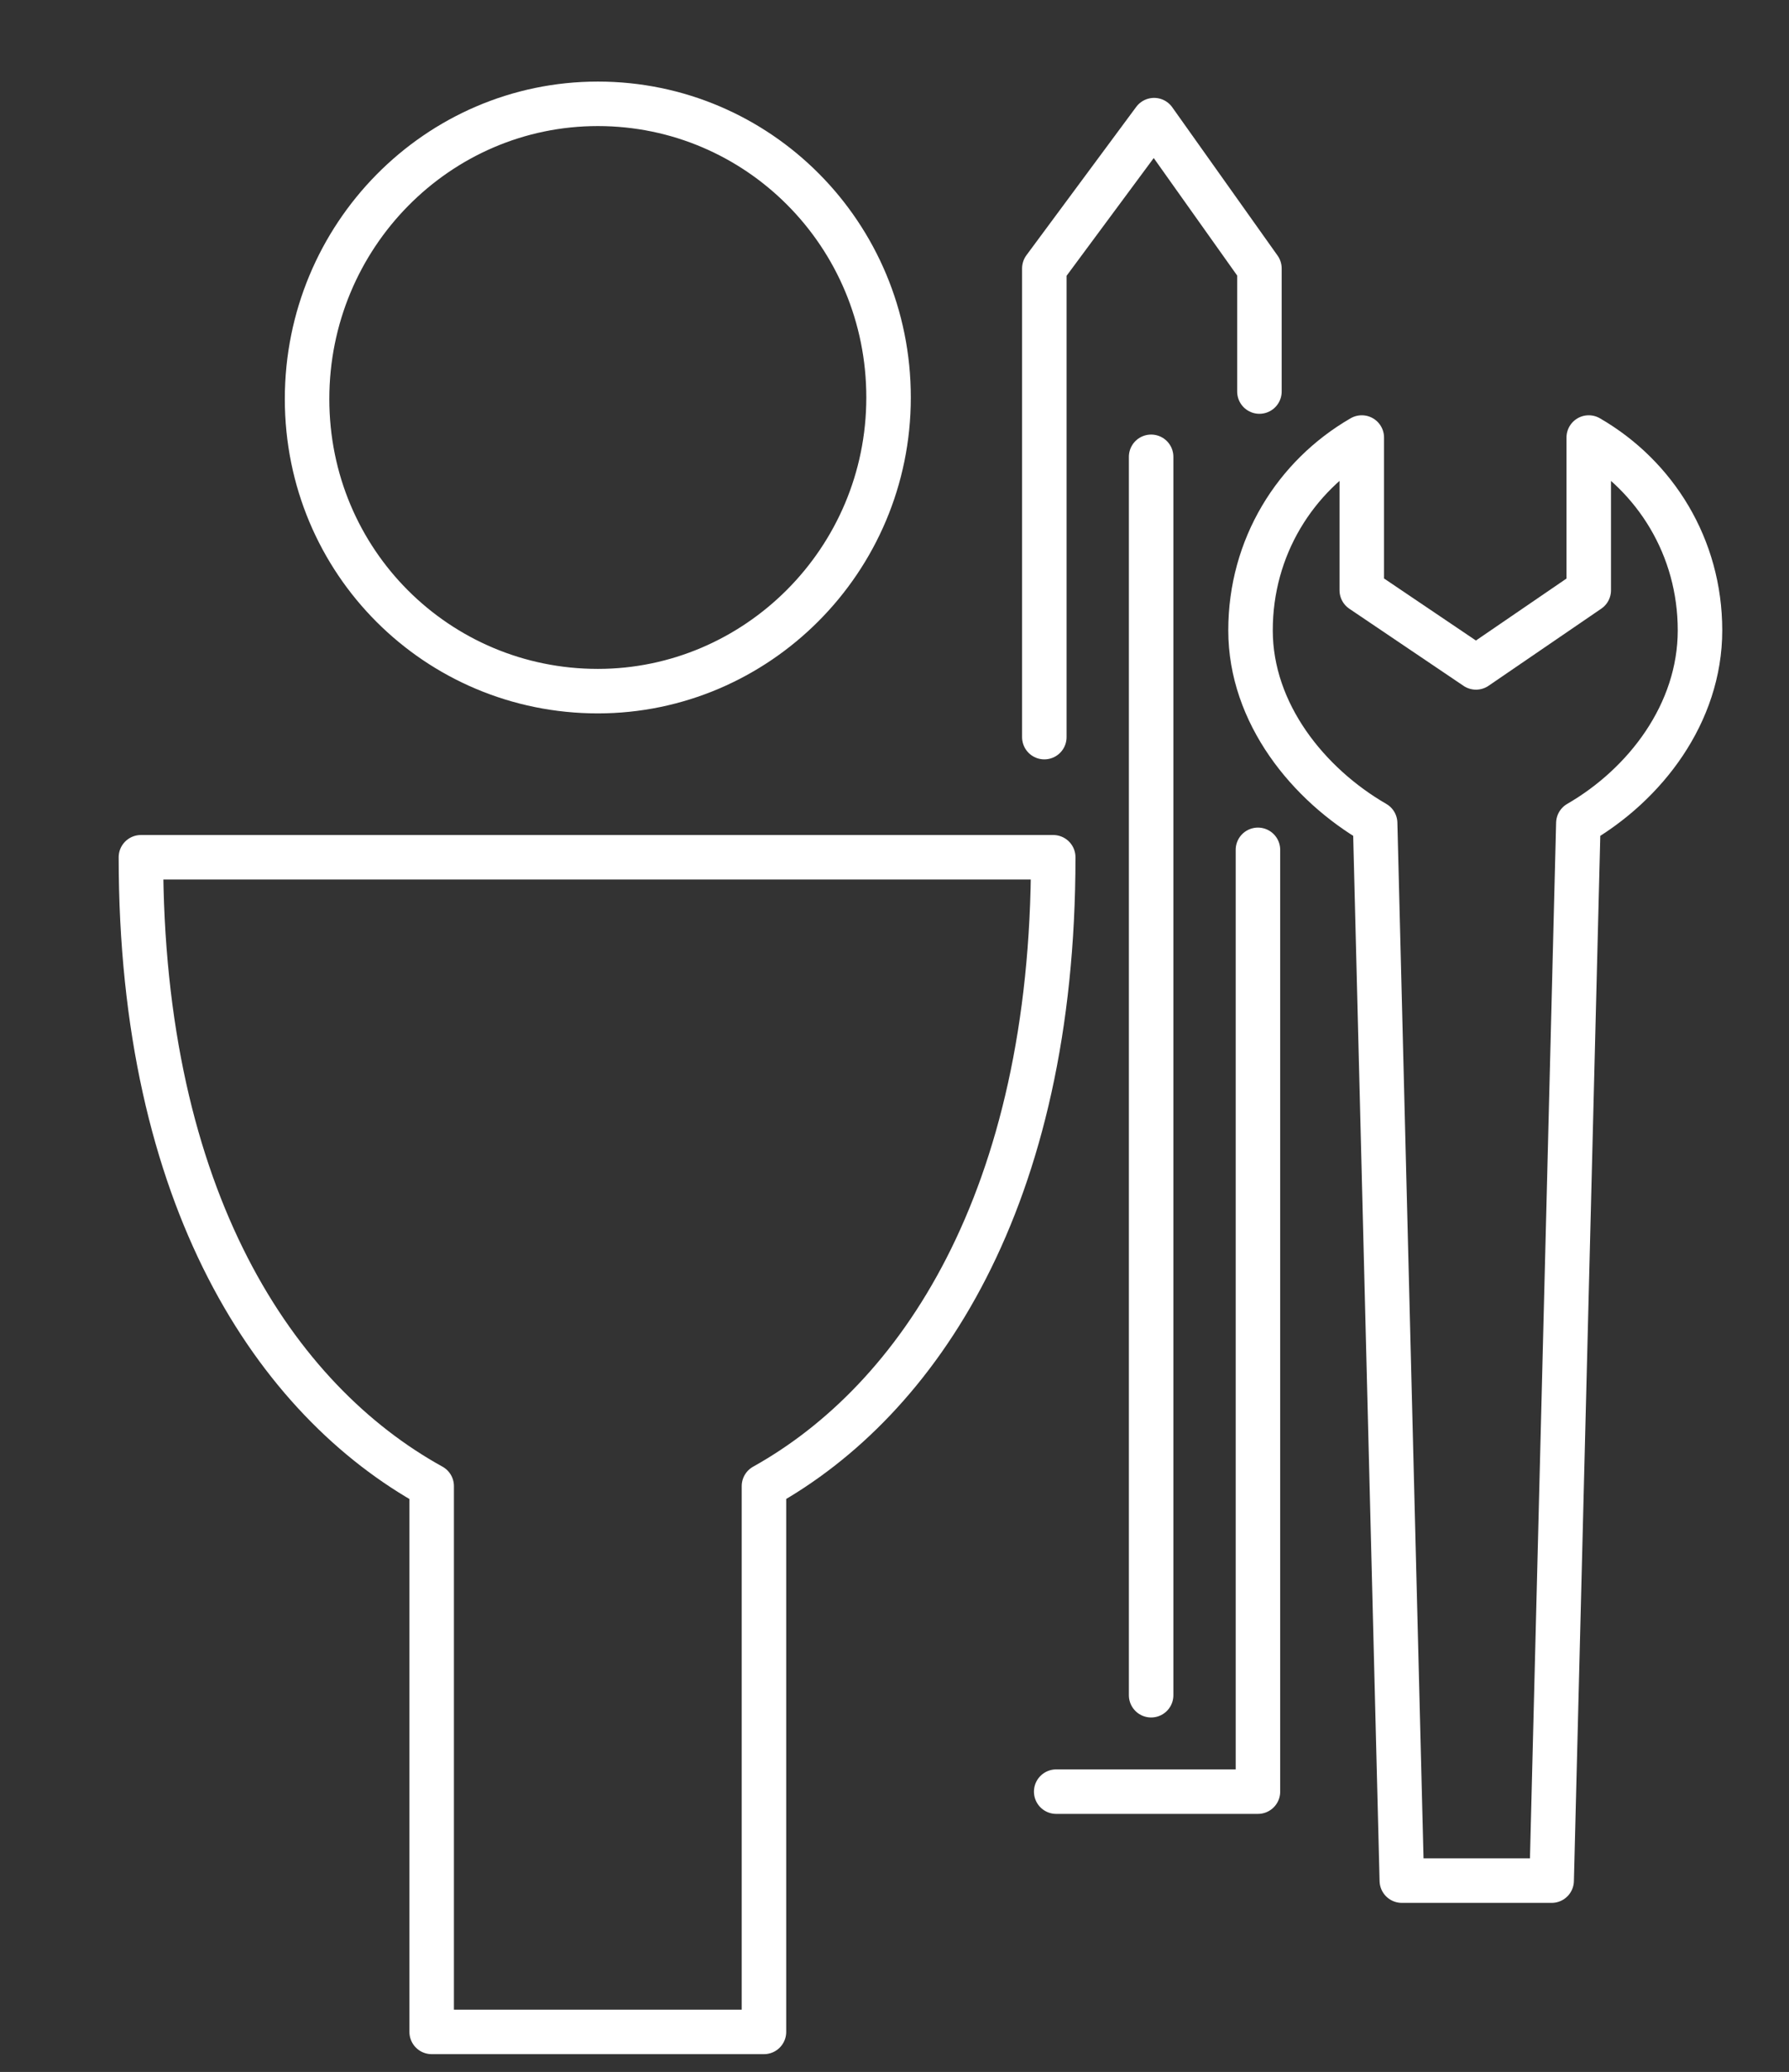
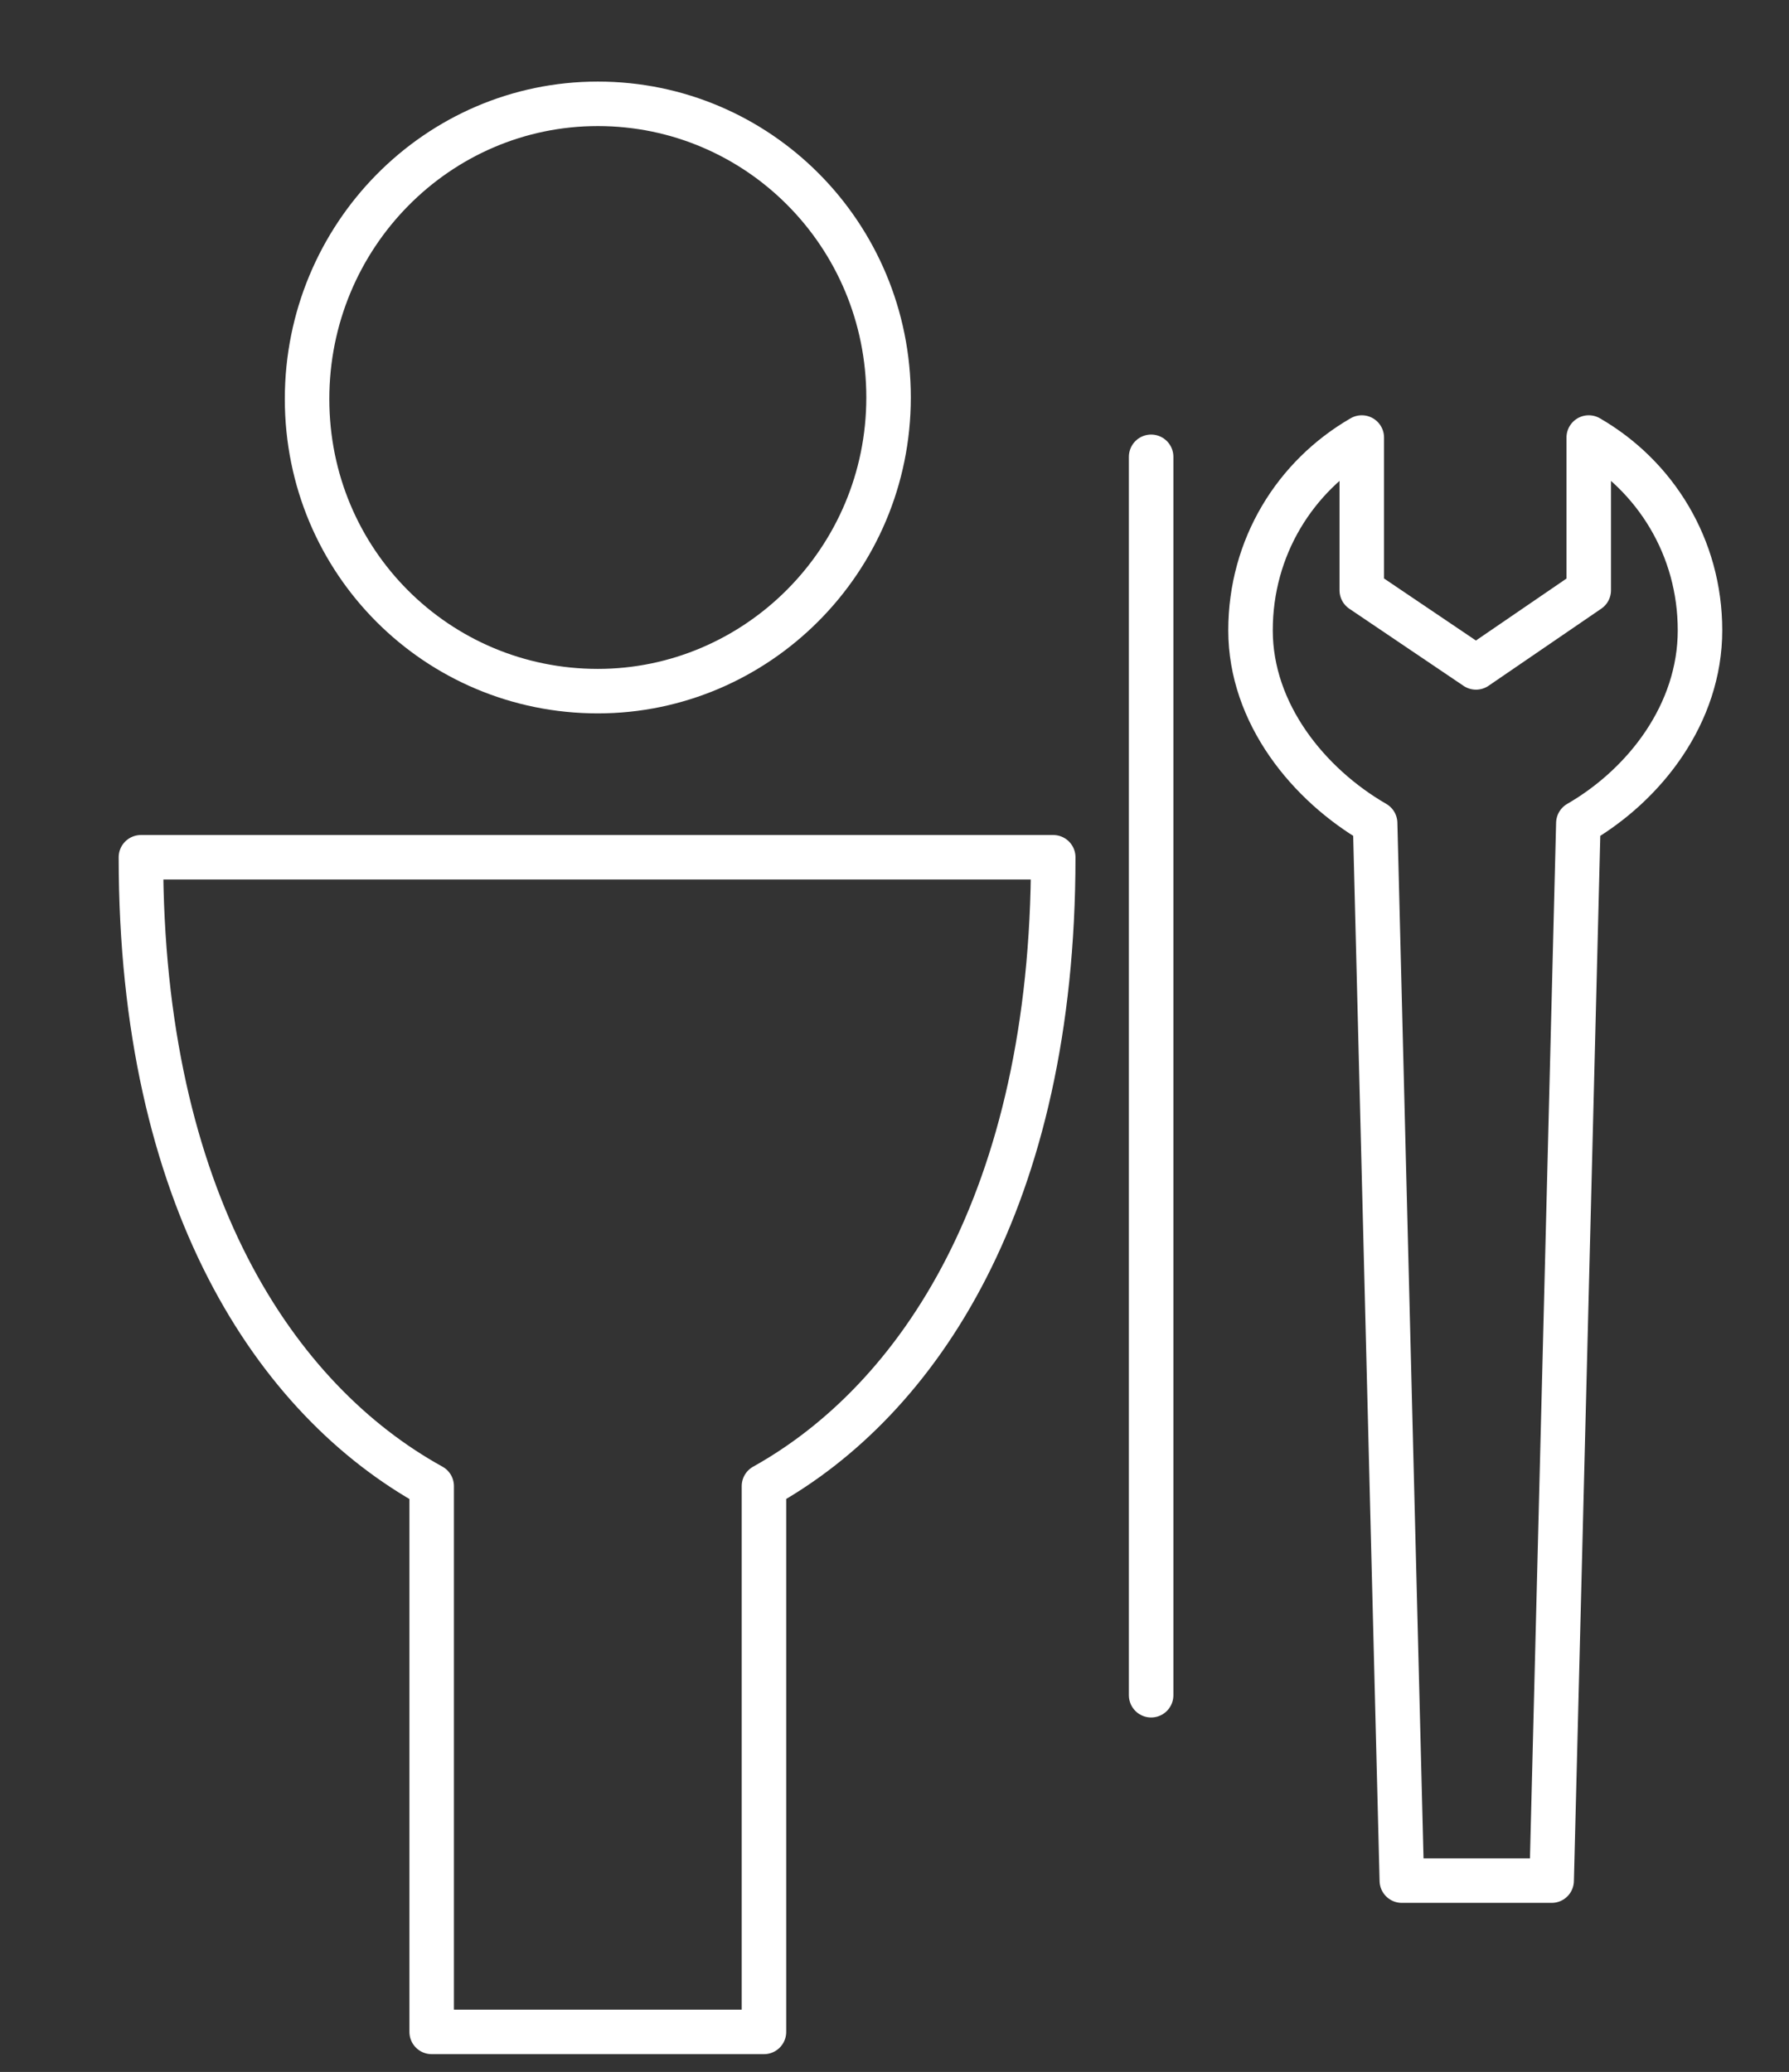
<svg xmlns="http://www.w3.org/2000/svg" version="1.1" id="Ebene_1" x="0px" y="0px" viewBox="0 0 120.6 139.7" style="enable-background:new 0 0 120.6 139.7;" xml:space="preserve">
  <rect x="0" y="0" width="120.6" height="139.7" fill="#333333" stroke="none" />
  <style type="text/css">
	.st0{fill:none;stroke:#FFFFFF;stroke-width:3;stroke-linejoin:round;}
	.st1{fill:none;stroke:#FFFFFF;stroke-width:3;stroke-linecap:round;stroke-linejoin:round;}
</style>
  <path class="st0" d="M40.3,46.6c10.7,0,19.6-8.8,19.6-19.8S51.1,7,40.3,7s-19.6,8.9-19.6,19.9S29.5,46.6,40.3,46.6z M71,57.8H9.5  c0,23.1,9.1,36.6,19.6,42.4V137h22.4v-36.8C61.9,94.4,71,80.9,71,57.8z" />
-   <path class="st1" d="M84.8,57.3l0,63.5l-13.6,0" />
-   <path class="st1" d="M70.4,49.7l0-31.6l7.4-10l7.1,10l0,8.3" />
  <line class="st1" x1="77.6" y1="30.8" x2="77.6" y2="114.3" />
  <path class="st1" d="M107.1,29.5l0,10.3L99.5,45l-7.7-5.2l0-10.3c-4.5,2.6-7.5,7.4-7.5,13c0,5.6,3.9,10.4,8.4,13l1.8,71.3l10.1,0  l1.8-71.3c4.5-2.6,8.2-7.4,8.2-13C114.6,36.9,111.6,32.1,107.1,29.5z" />
</svg>